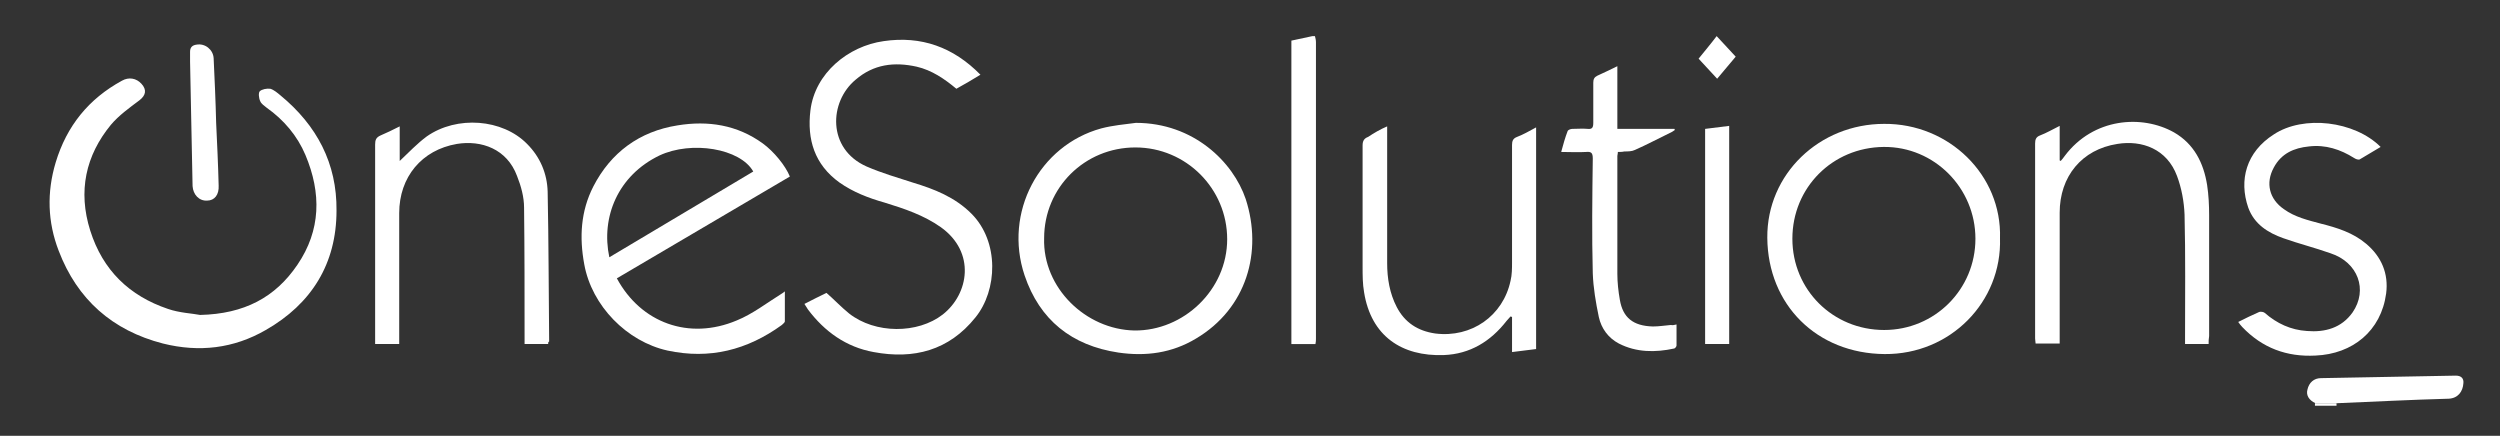
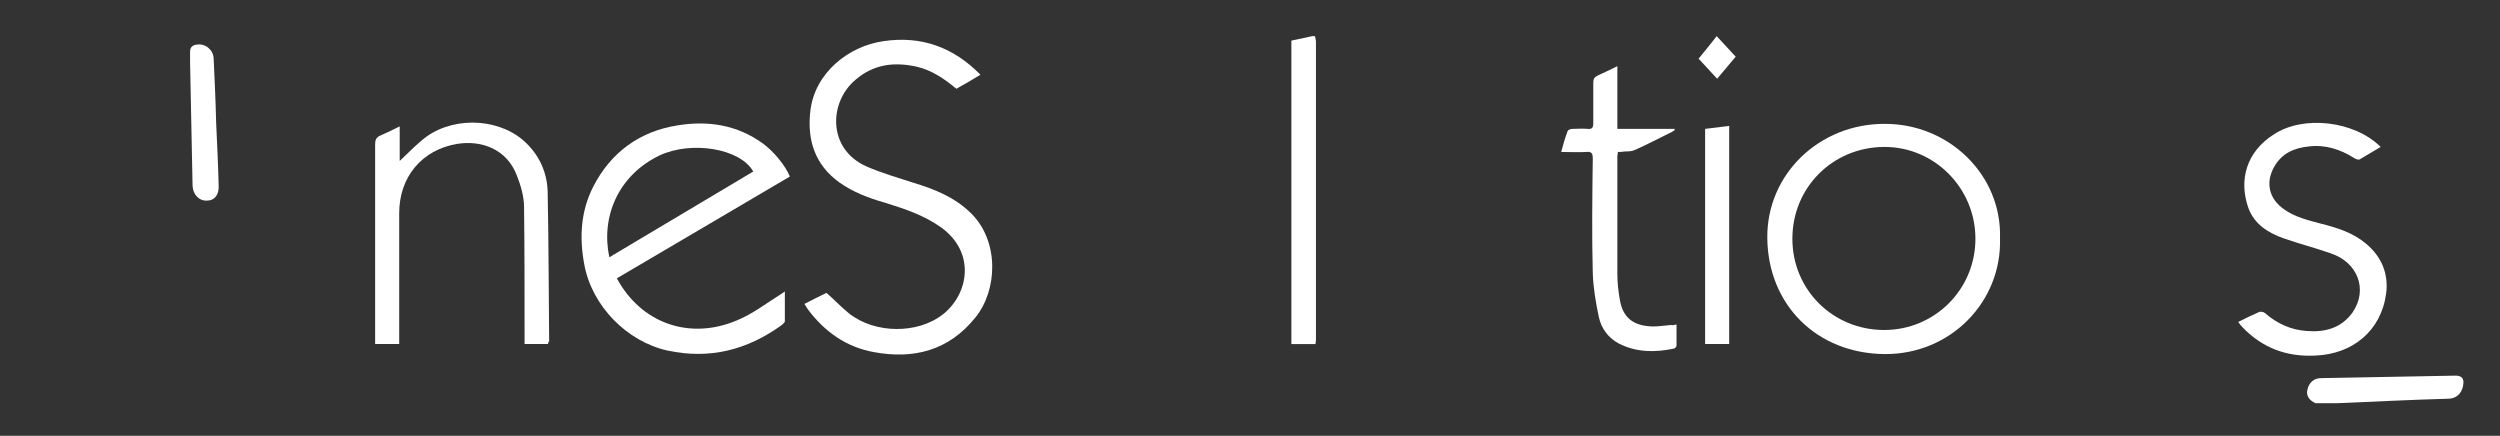
<svg xmlns="http://www.w3.org/2000/svg" id="Capa_10_copia_2_xA0_Imagen_1_" x="0px" y="0px" viewBox="0 0 498.5 86.9" style="enable-background:new 0 0 498.5 86.9;" xml:space="preserve">
  <rect x="0" y="0" width="498.5" height="86.9" fill="#333333" stroke="none" />
  <style type="text/css">	.st0{fill:#fff;}	.st1{fill:#fff;}	.st2{fill:#fff;}	.st3{fill:#fff;}	.st4{fill:#fff;}	.st5{fill:#fff;}	.st6{fill:#fff;}	.st7{fill:#fff;}</style>
  <g>
    <g>
      <path class="st0" d="M262.2,7.2c0.1,0.4,0.2,0.8,0.2,1.2c0,19.7,0,39.4,0,59.1c0,0.3,0,0.7-0.1,1.1c-1.6,0-3.2,0-4.8,0    c0-20.2,0-40.3,0-60.5c1.4-0.3,2.8-0.6,4.2-0.9C261.9,7.2,262,7.2,262.2,7.2z" />
-       <path class="st1" d="M461.6,80.9c0-0.2,0-0.3,0-0.5c1.4,0,2.9,0,4.3,0c0,0.2,0,0.3,0,0.5C464.5,80.9,463.1,80.9,461.6,80.9z" />
-       <path class="st2" d="M39.9,62.8c8.8-0.2,15-3.5,19.4-10c4.7-6.9,4.8-14.3,1.6-21.9c-1.6-3.8-4.3-7-7.7-9.4    c-0.5-0.4-1.1-0.8-1.3-1.3c-0.3-0.6-0.4-1.7-0.1-2c0.4-0.4,1.4-0.6,2.1-0.5c0.7,0.2,1.4,0.8,2,1.3c7.3,6,11.3,13.6,11.2,23    c0,10.6-5,18.6-14.1,23.8c-6.4,3.7-13.3,4.5-20.5,2.7c-10.1-2.6-17.1-8.8-20.8-18.5c-2.2-5.7-2.4-11.6-0.6-17.6    c2.2-7.3,6.6-12.7,13.2-16.3c1.4-0.8,2.9-0.5,3.9,0.6c1.1,1.2,0.9,2.3-0.4,3.3c-2,1.5-4.1,3-5.7,4.9C17.1,31,15.5,38.1,18,46    c2.5,7.9,7.8,13,15.5,15.6C35.8,62.4,38.4,62.5,39.9,62.8z" />
      <path class="st3" d="M195.5,14.9c-1.6,1-3.2,1.9-4.8,2.8c-2.4-2-4.9-3.7-7.9-4.4c-4.5-1-8.6-0.5-12.2,2.6    c-5.3,4.4-5.7,13.8,2.2,17.3c3,1.3,6.1,2.2,9.2,3.2c4.3,1.3,8.4,2.9,11.7,6.2c5.6,5.6,5.2,15.3,0.8,20.7    c-5.3,6.6-12.3,8.4-20.3,6.9c-5.5-1-9.8-4.1-13.1-8.5c-0.2-0.3-0.4-0.6-0.7-1.1c1.6-0.8,3.1-1.6,4.4-2.2c1.6,1.4,2.9,2.8,4.5,4.1    c5.2,4.1,13.7,4.1,18.7,0.2c5.2-4.1,6.6-12.4-0.4-17.4c-3.4-2.4-7.3-3.7-11.2-4.9c-3.2-0.9-6.3-2.1-9-4c-5-3.6-6.5-8.6-5.8-14.4    c0.9-7.4,7.5-12.8,14.6-13.8C183.7,7.1,190.1,9.4,195.5,14.9z" />
      <path class="st3" d="M123,55.5c4.8,8.9,14.4,12.4,23.9,8.4c3.2-1.3,6-3.5,8.9-5.3c0.2-0.1,0.3-0.2,0.7-0.5c0,2.1,0,4,0,6    c0,0.2-0.4,0.5-0.6,0.7c-6.9,5-14.4,6.9-22.8,5.1c-8.1-1.8-15.1-8.9-16.6-17.2c-1-5.4-0.7-10.6,1.8-15.5c3.5-6.8,9.2-11,16.8-12.2    c6.1-1,11.9-0.1,17,3.6c2.2,1.6,4.5,4.4,5.4,6.6C146,42,134.5,48.7,123,55.5z M150.2,34.2c-2.6-4.6-12.3-6.2-18.7-3.2    c-8.3,4-11.7,12.3-10,20.3C131.1,45.6,140.6,39.9,150.2,34.2z" />
-       <path class="st3" d="M226.5,24.5c11.5,0,19.4,7.8,21.9,15.2c3.4,10.5,0.2,21.8-9.9,27.8c-4.8,2.9-10,3.6-15.5,2.8    c-9.3-1.4-15.7-6.5-18.7-15.4c-4.2-12.5,2.9-25.9,15.3-29.3C221.9,25,224.2,24.8,226.5,24.5z M208.2,47.5    c-0.3,9.9,8.3,18.2,18,18.4c9.8,0.1,18.5-8.1,18.5-18.2c0-10.1-8.2-18.3-18.3-18.3C216.3,29.4,208.2,37.4,208.2,47.5z" />
      <path class="st3" d="M398.8,47.5c0.4,12.7-9.9,23.2-23,23.1c-13.5-0.1-23.3-9.8-23.4-23.2c-0.1-12.7,10.4-22.7,23.3-22.7    C388.6,24.6,399.2,34.9,398.8,47.5z M375.7,65.8c10.1,0,18.2-8.1,18.2-18.2c0-10.1-8.2-18.4-18.3-18.3    c-10.2,0.1-18.2,8.1-18.2,18.3C357.4,57.8,365.5,65.8,375.7,65.8z" />
-       <path class="st3" d="M276.6,25.2c0,9.2,0,18.3,0,27.3c0,3,0.5,6,1.9,8.7c1.6,3.1,4.2,4.8,7.7,5.3c7.2,0.9,13.5-3.5,15-10.5    c0.3-1.2,0.3-2.5,0.3-3.7c0-7.8,0-15.6,0-23.4c0-0.8,0.2-1.3,1-1.6c1.3-0.5,2.5-1.2,3.8-1.9c0,14.8,0,29.4,0,44.2    c-1.5,0.2-3.1,0.4-4.8,0.6c0-2.4,0-4.7,0-7c-0.1,0-0.2-0.1-0.3-0.1c-0.3,0.3-0.5,0.6-0.8,0.9c-3.2,4.1-7.3,6.6-12.5,6.8    c-8.4,0.3-14.5-3.8-15.9-12.5c-0.3-1.7-0.3-3.4-0.3-5.1c0-8.1,0-16.2,0-24.2c0-0.9,0.3-1.4,1.1-1.7    C274,26.5,275.2,25.8,276.6,25.2z" />
-       <path class="st0" d="M440.4,68.6c-1.6,0-3.1,0-4.7,0c0-0.5,0-0.9,0-1.3c0-8.2,0.1-16.3-0.1-24.5c-0.1-2.6-0.6-5.3-1.5-7.7    c-2-5.4-7-7.2-11.9-6.4c-7.1,1.1-11.5,6.5-11.5,13.7c0,8.2,0,16.5,0,24.7c0,0.4,0,0.9,0,1.4c-1.6,0-3.1,0-4.8,0    c0-0.3-0.1-0.6-0.1-1c0-13,0-25.9,0-38.9c0-0.8,0.2-1.3,1-1.6c1.3-0.5,2.5-1.2,3.9-1.9c0,2.4,0,4.7,0,6.9c0.1,0,0.2,0.1,0.2,0.1    c0.3-0.3,0.5-0.6,0.8-1c5.7-7.6,15.4-8.3,21.8-4.7c4,2.3,5.9,6.1,6.6,10.5c0.3,2,0.4,4,0.4,6c0,8,0,16.1,0,24.1    C440.4,67.6,440.4,68,440.4,68.6z" />
      <path class="st3" d="M109.3,68.6c-1.6,0-3.1,0-4.7,0c0-0.4,0-0.9,0-1.3c0-8.6,0-17.3-0.1-25.9c0-2.1-0.6-4.3-1.4-6.3    c-2-5.4-7.1-7.2-12-6.4c-7,1.2-11.5,6.6-11.5,13.8c0,8.2,0,16.5,0,24.7c0,0.4,0,0.9,0,1.4c-1.6,0-3.2,0-4.8,0c0-0.4,0-0.8,0-1.2    c0-12.9,0-25.8,0-38.6c0-0.9,0.2-1.4,1.1-1.8c1.2-0.5,2.4-1.1,3.8-1.8c0,2.4,0,4.7,0,6.9c1.8-1.7,3.5-3.5,5.4-4.9    c6-4.2,15.1-3.5,20,1.5c2.6,2.6,4,5.9,4.1,9.5c0.2,10,0.2,19.9,0.3,29.9C109.3,68.2,109.3,68.3,109.3,68.6z" />
      <path class="st3" d="M474.7,29.3c-1.4,0.8-2.8,1.7-4.2,2.5c-0.3,0.1-0.8-0.1-1.1-0.3c-2.7-1.7-5.7-2.7-9-2.3c-3,0.3-5.5,1.4-7,4.2    c-1.7,3.1-0.9,6.3,2,8.3c2.2,1.6,4.8,2.2,7.4,2.9c3.2,0.8,6.4,1.8,9,4c3.1,2.6,4.5,6,4,9.9c-1,7.5-6.7,12.1-14.1,12.4    c-5.7,0.3-10.6-1.5-14.6-5.7c-0.3-0.3-0.5-0.6-0.8-1c1.4-0.7,2.8-1.4,4.2-2c0.3-0.1,0.9,0,1.1,0.2c2.4,2.1,5.2,3.4,8.4,3.6    c3.6,0.3,6.9-0.6,9.1-3.7c3.1-4.5,1.1-10-4.4-11.8c-3.1-1.1-6.3-1.9-9.4-3c-3.1-1.1-5.8-2.8-7-6.1c-1.9-5.5-0.4-11.1,5.1-14.6    C459.3,22.9,469.5,24.1,474.7,29.3z" />
      <path class="st3" d="M334.3,64.7c0,1.5,0,2.8,0,4.2c0,0.2-0.3,0.6-0.5,0.6c-3.7,0.8-7.5,0.8-11-1c-2.1-1.1-3.5-3-4-5.3    c-0.6-2.9-1.1-5.8-1.2-8.7c-0.2-7.6-0.1-15.3,0-22.9c0-1.1-0.3-1.4-1.3-1.3c-1.6,0.1-3.3,0-5,0c0.4-1.5,0.8-2.9,1.3-4.2    c0.1-0.2,0.6-0.4,0.9-0.4c1,0,2.1-0.1,3.1,0c0.9,0.1,1.1-0.3,1.1-1.2c0-2.7,0-5.4,0-8c0-0.7,0.2-1.1,0.8-1.4    c1.3-0.6,2.6-1.2,4-1.9c0,4.2,0,8.3,0,12.5c3.9,0,7.6,0,11.4,0c0,0.1,0,0.2,0.1,0.2c-0.2,0.1-0.4,0.3-0.6,0.4    c-2.5,1.2-4.9,2.5-7.4,3.6c-0.6,0.3-1.4,0.3-2.1,0.3c-0.4,0.1-0.9,0.1-1.3,0.1c0,0.4-0.1,0.6-0.1,0.8c0,7.8,0,15.7,0,23.5    c0,1.7,0.2,3.5,0.5,5.2c0.6,3.5,2.6,5.2,6.6,5.3c1.2,0,2.4-0.2,3.6-0.3C333.5,64.9,333.8,64.8,334.3,64.7z" />
      <path class="st4" d="M344.8,68.6c-1.6,0-3.2,0-4.8,0c0-14.3,0-28.5,0-42.9c1.6-0.2,3.1-0.4,4.8-0.6    C344.8,39.6,344.8,54.1,344.8,68.6z" />
      <path class="st5" d="M43.1,24.5c0.2,4.2,0.4,8.4,0.5,12.5c0.1,1.8-0.8,3-2.3,3c-1.6,0.1-2.8-1.2-2.9-2.9    c-0.2-8.3-0.3-16.5-0.5-24.8c0-0.7,0-1.4,0-2c0-0.9,0.5-1.3,1.3-1.4c1.7-0.3,3.3,1,3.4,2.7C42.8,15.9,43,20.2,43.1,24.5    C43.2,24.5,43.1,24.5,43.1,24.5z" />
      <path class="st6" d="M466,80.4c-1.4,0-2.9,0-4.3,0c-1.3-0.6-1.9-1.6-1.6-2.7c0.3-1.4,1.3-2.3,2.7-2.3c9-0.2,18-0.3,26.9-0.5    c1.1,0,1.6,0.6,1.5,1.5c-0.1,1.7-1.1,3-2.9,3.1C480.8,79.7,473.4,80.1,466,80.4z" />
      <path class="st7" d="M346.1,11.3c-1.3,1.5-2.4,2.9-3.7,4.4c-1.2-1.3-2.4-2.6-3.7-4c1.2-1.5,2.4-2.9,3.6-4.5    C343.6,8.6,344.8,9.9,346.1,11.3z" />
    </g>
  </g>
</svg>